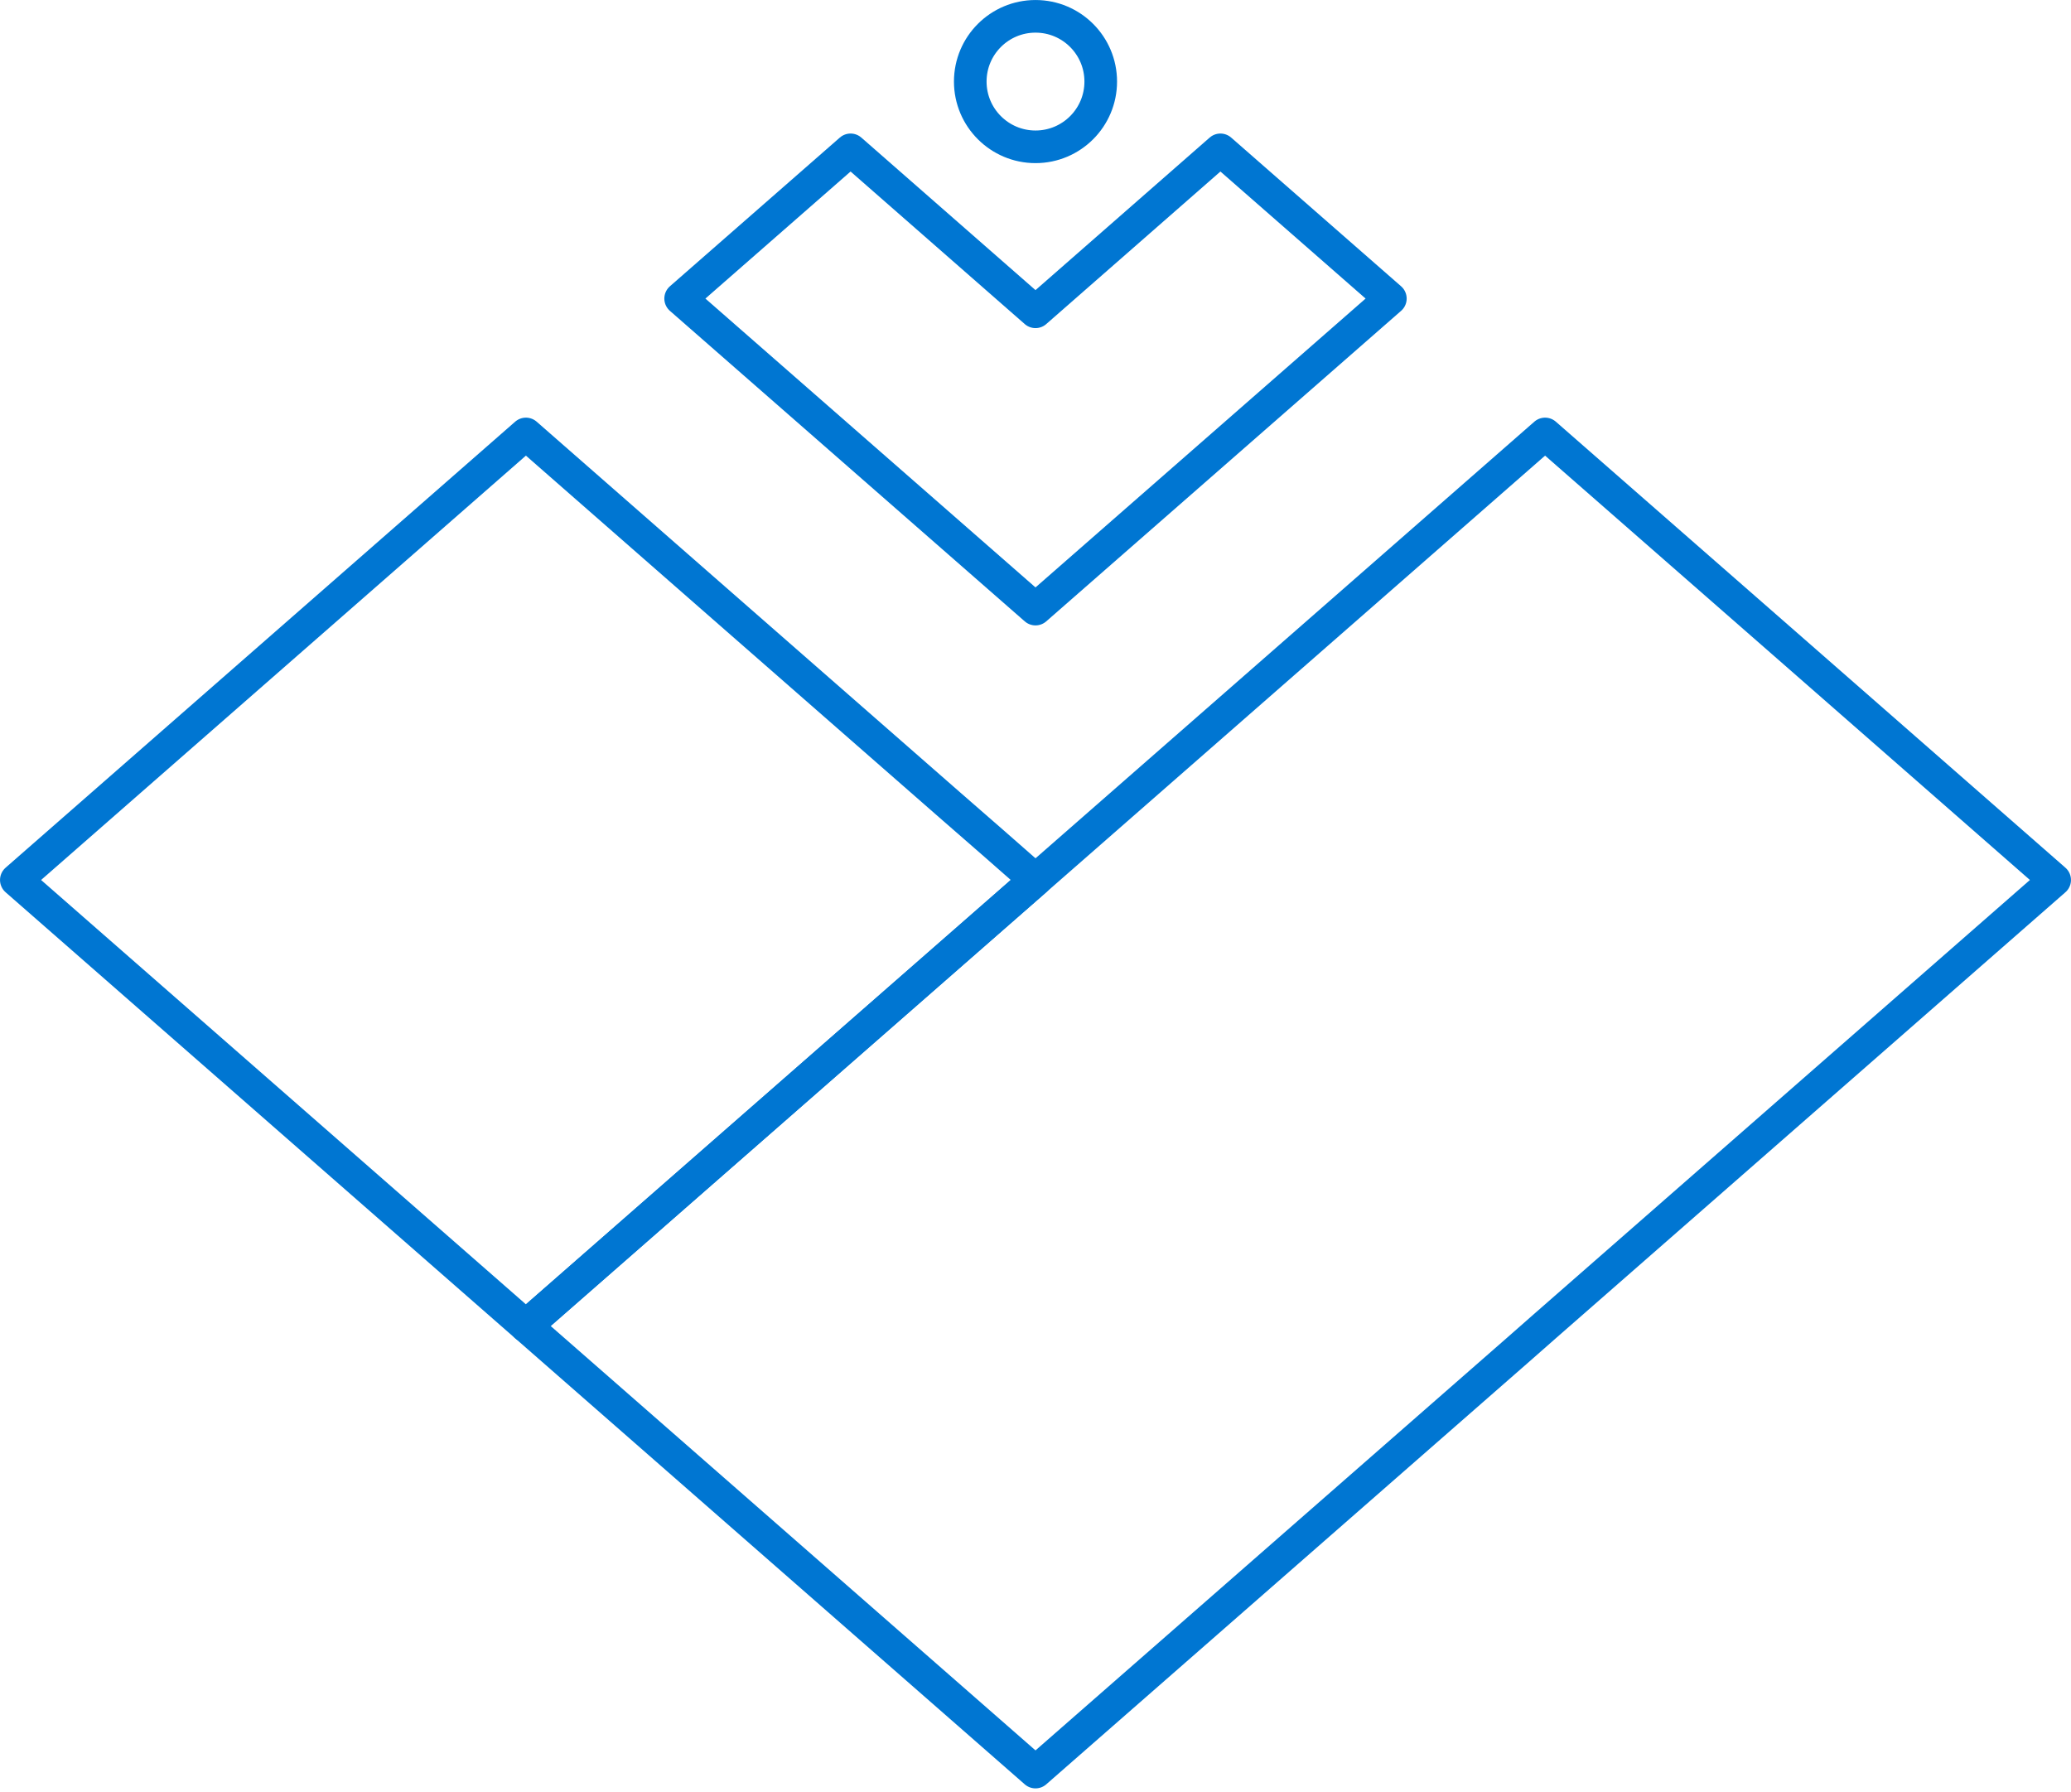
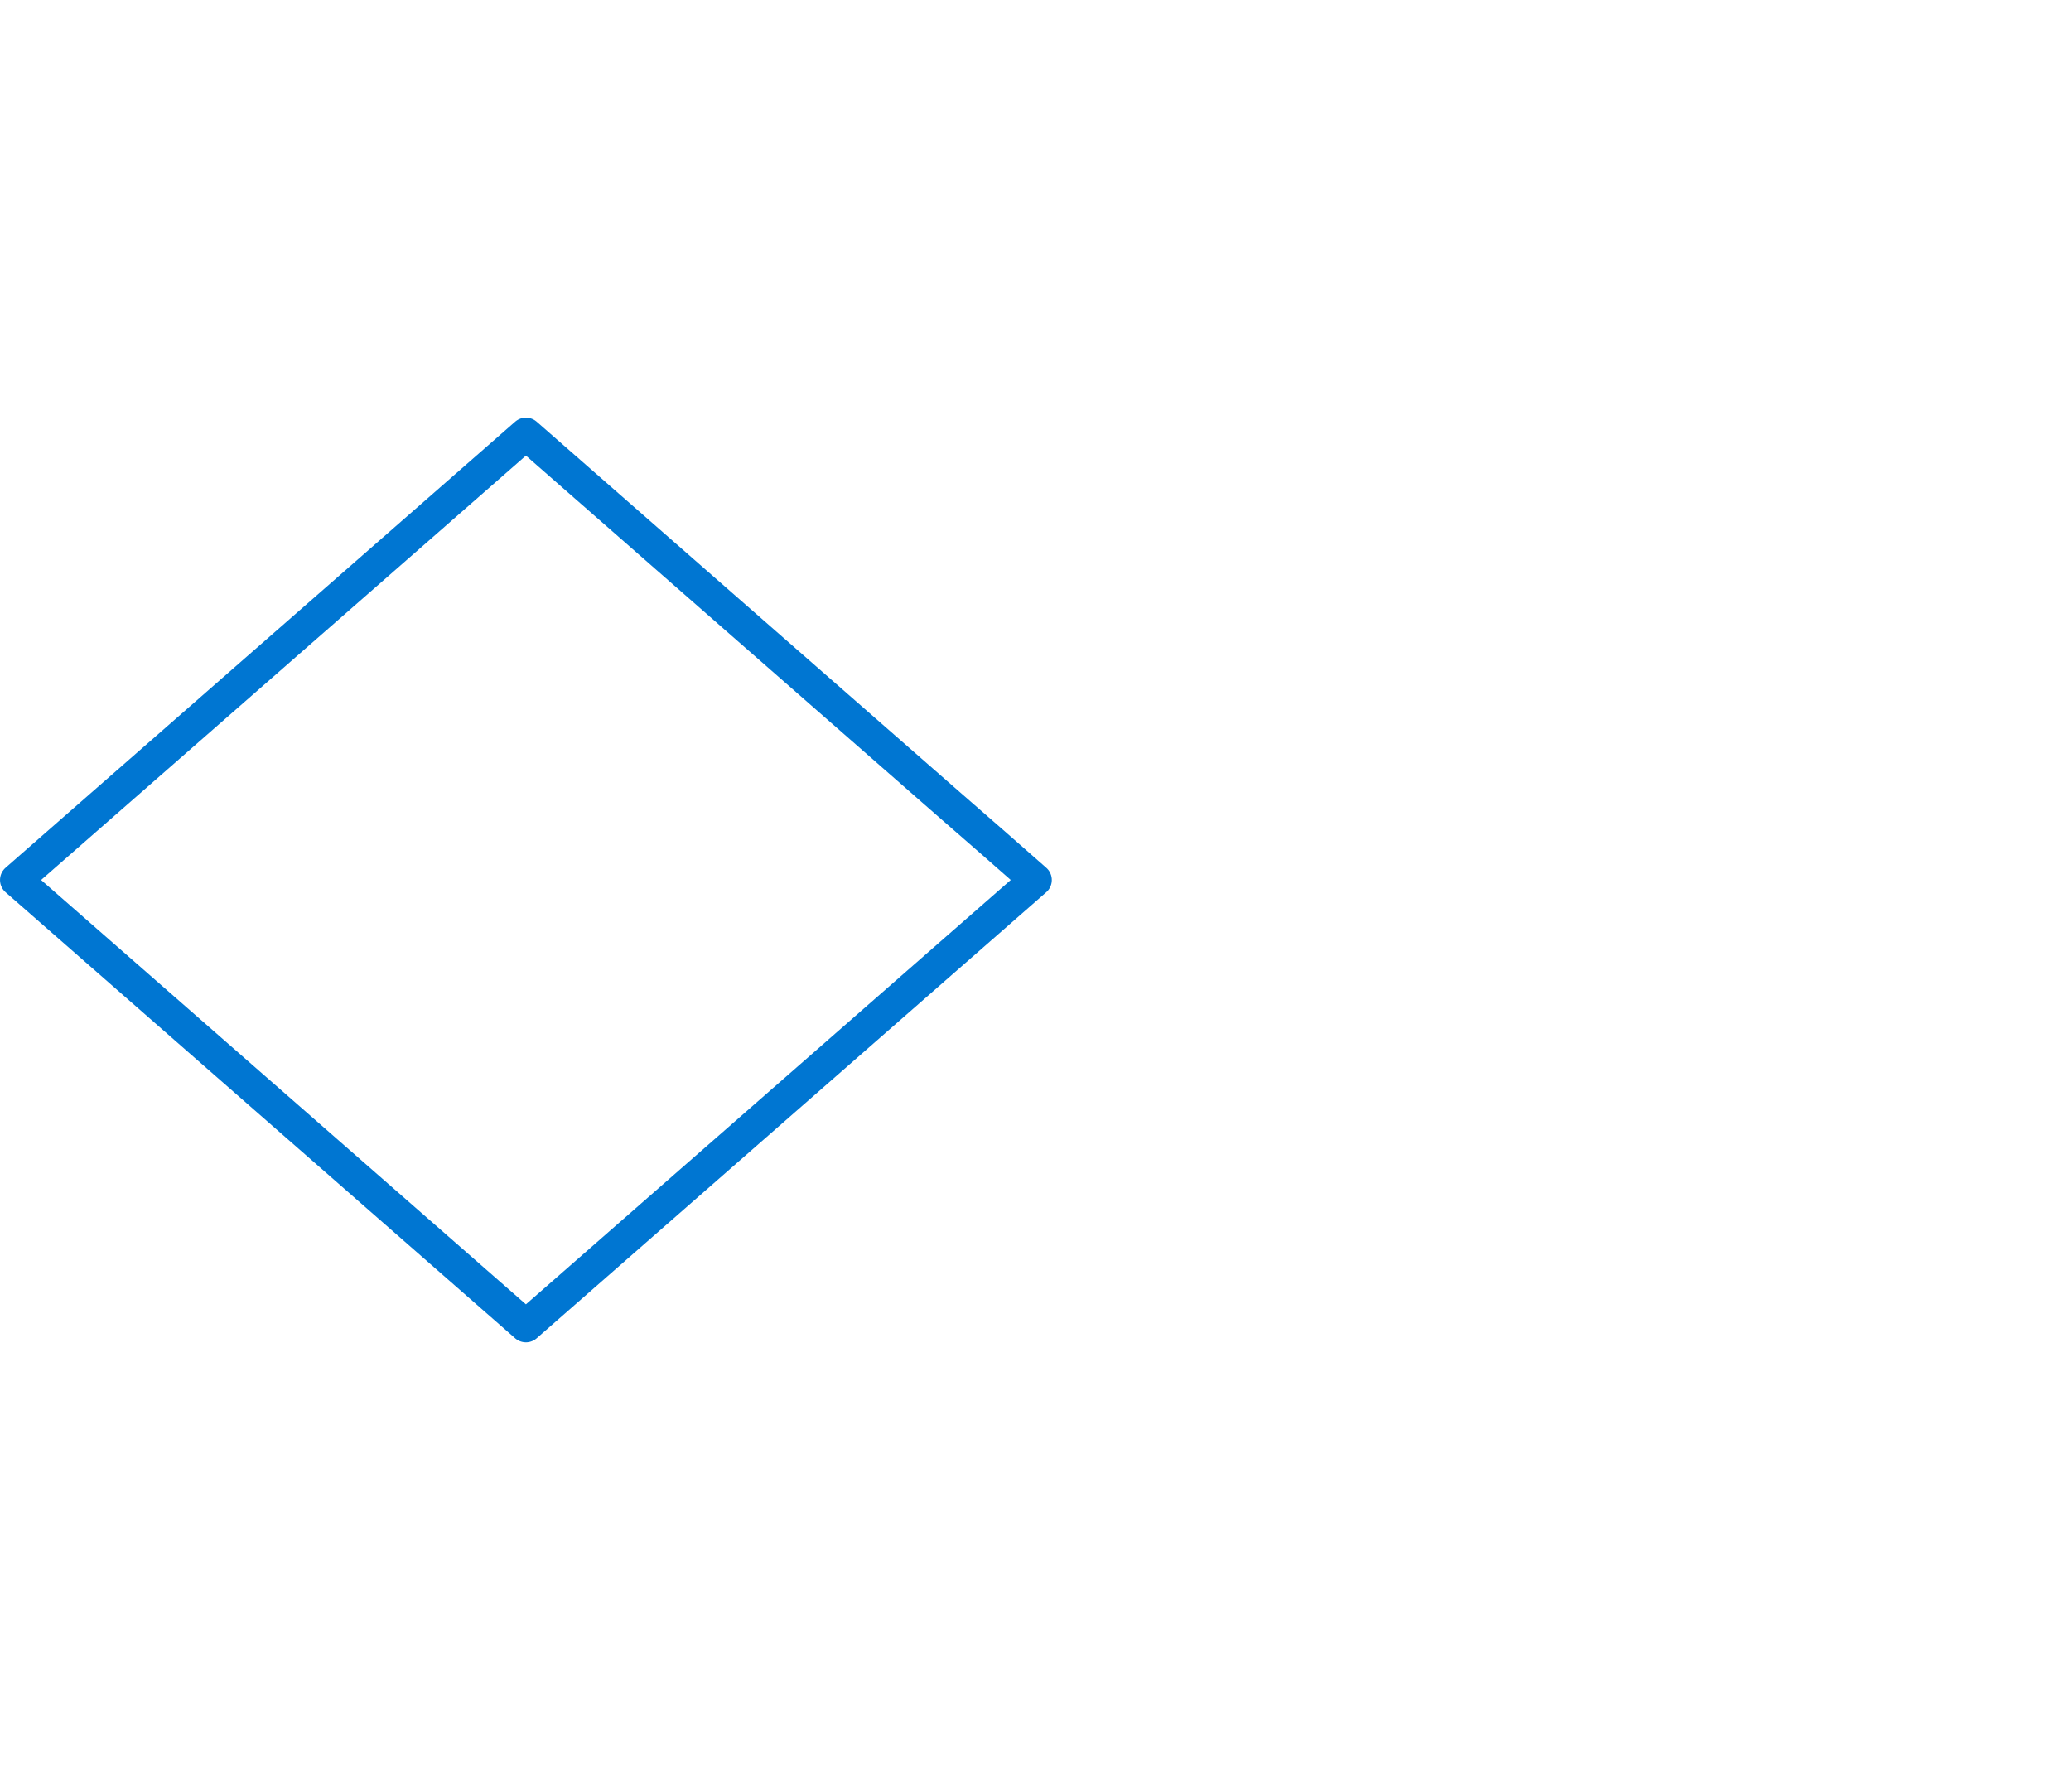
<svg xmlns="http://www.w3.org/2000/svg" width="52" height="45" viewBox="0 0 52 45" fill="none">
  <g clip-path="url(#clip0_1346_8046)">
-     <path d="M38.795 10.895C34.529 14.629 30.266 18.359 26 22.093C21.729 25.831 17.471 29.557 13.205 33.291C17.471 37.026 21.738 40.76 26 44.49C30.045 40.948 34.078 37.419 38.124 33.881C38.349 33.684 38.574 33.488 38.795 33.291C43.062 29.557 47.324 25.827 51.59 22.093C47.328 18.359 43.062 14.629 38.795 10.895Z" stroke="#0076D2" stroke-width="0.819" stroke-linejoin="round" />
    <path d="M26 22.093C25.284 21.462 24.567 20.836 23.846 20.209C20.301 17.106 16.751 14.002 13.205 10.895C8.943 14.625 4.676 18.359 0.41 22.093C4.68 25.831 8.938 29.557 13.205 33.291C17.471 29.557 21.738 25.823 26 22.093Z" stroke="#0076D2" stroke-width="0.819" stroke-linejoin="round" />
-     <path d="M26 3.686C26.905 3.686 27.638 2.952 27.638 2.048C27.638 1.143 26.905 0.41 26 0.41C25.096 0.41 24.362 1.143 24.362 2.048C24.362 2.952 25.096 3.686 26 3.686Z" stroke="#0076D2" stroke-width="0.819" stroke-linejoin="round" />
-     <path d="M26 15.292L17.09 7.496L21.357 3.762L26 7.828L30.643 3.762L34.91 7.496L26 15.292Z" stroke="#0076D2" stroke-width="0.819" stroke-linejoin="round" />
  </g>
  <defs>
    <clipPath id="clip0_1346_8046">
      <rect width="52" height="44.9" fill="white" />
    </clipPath>
  </defs>
</svg>